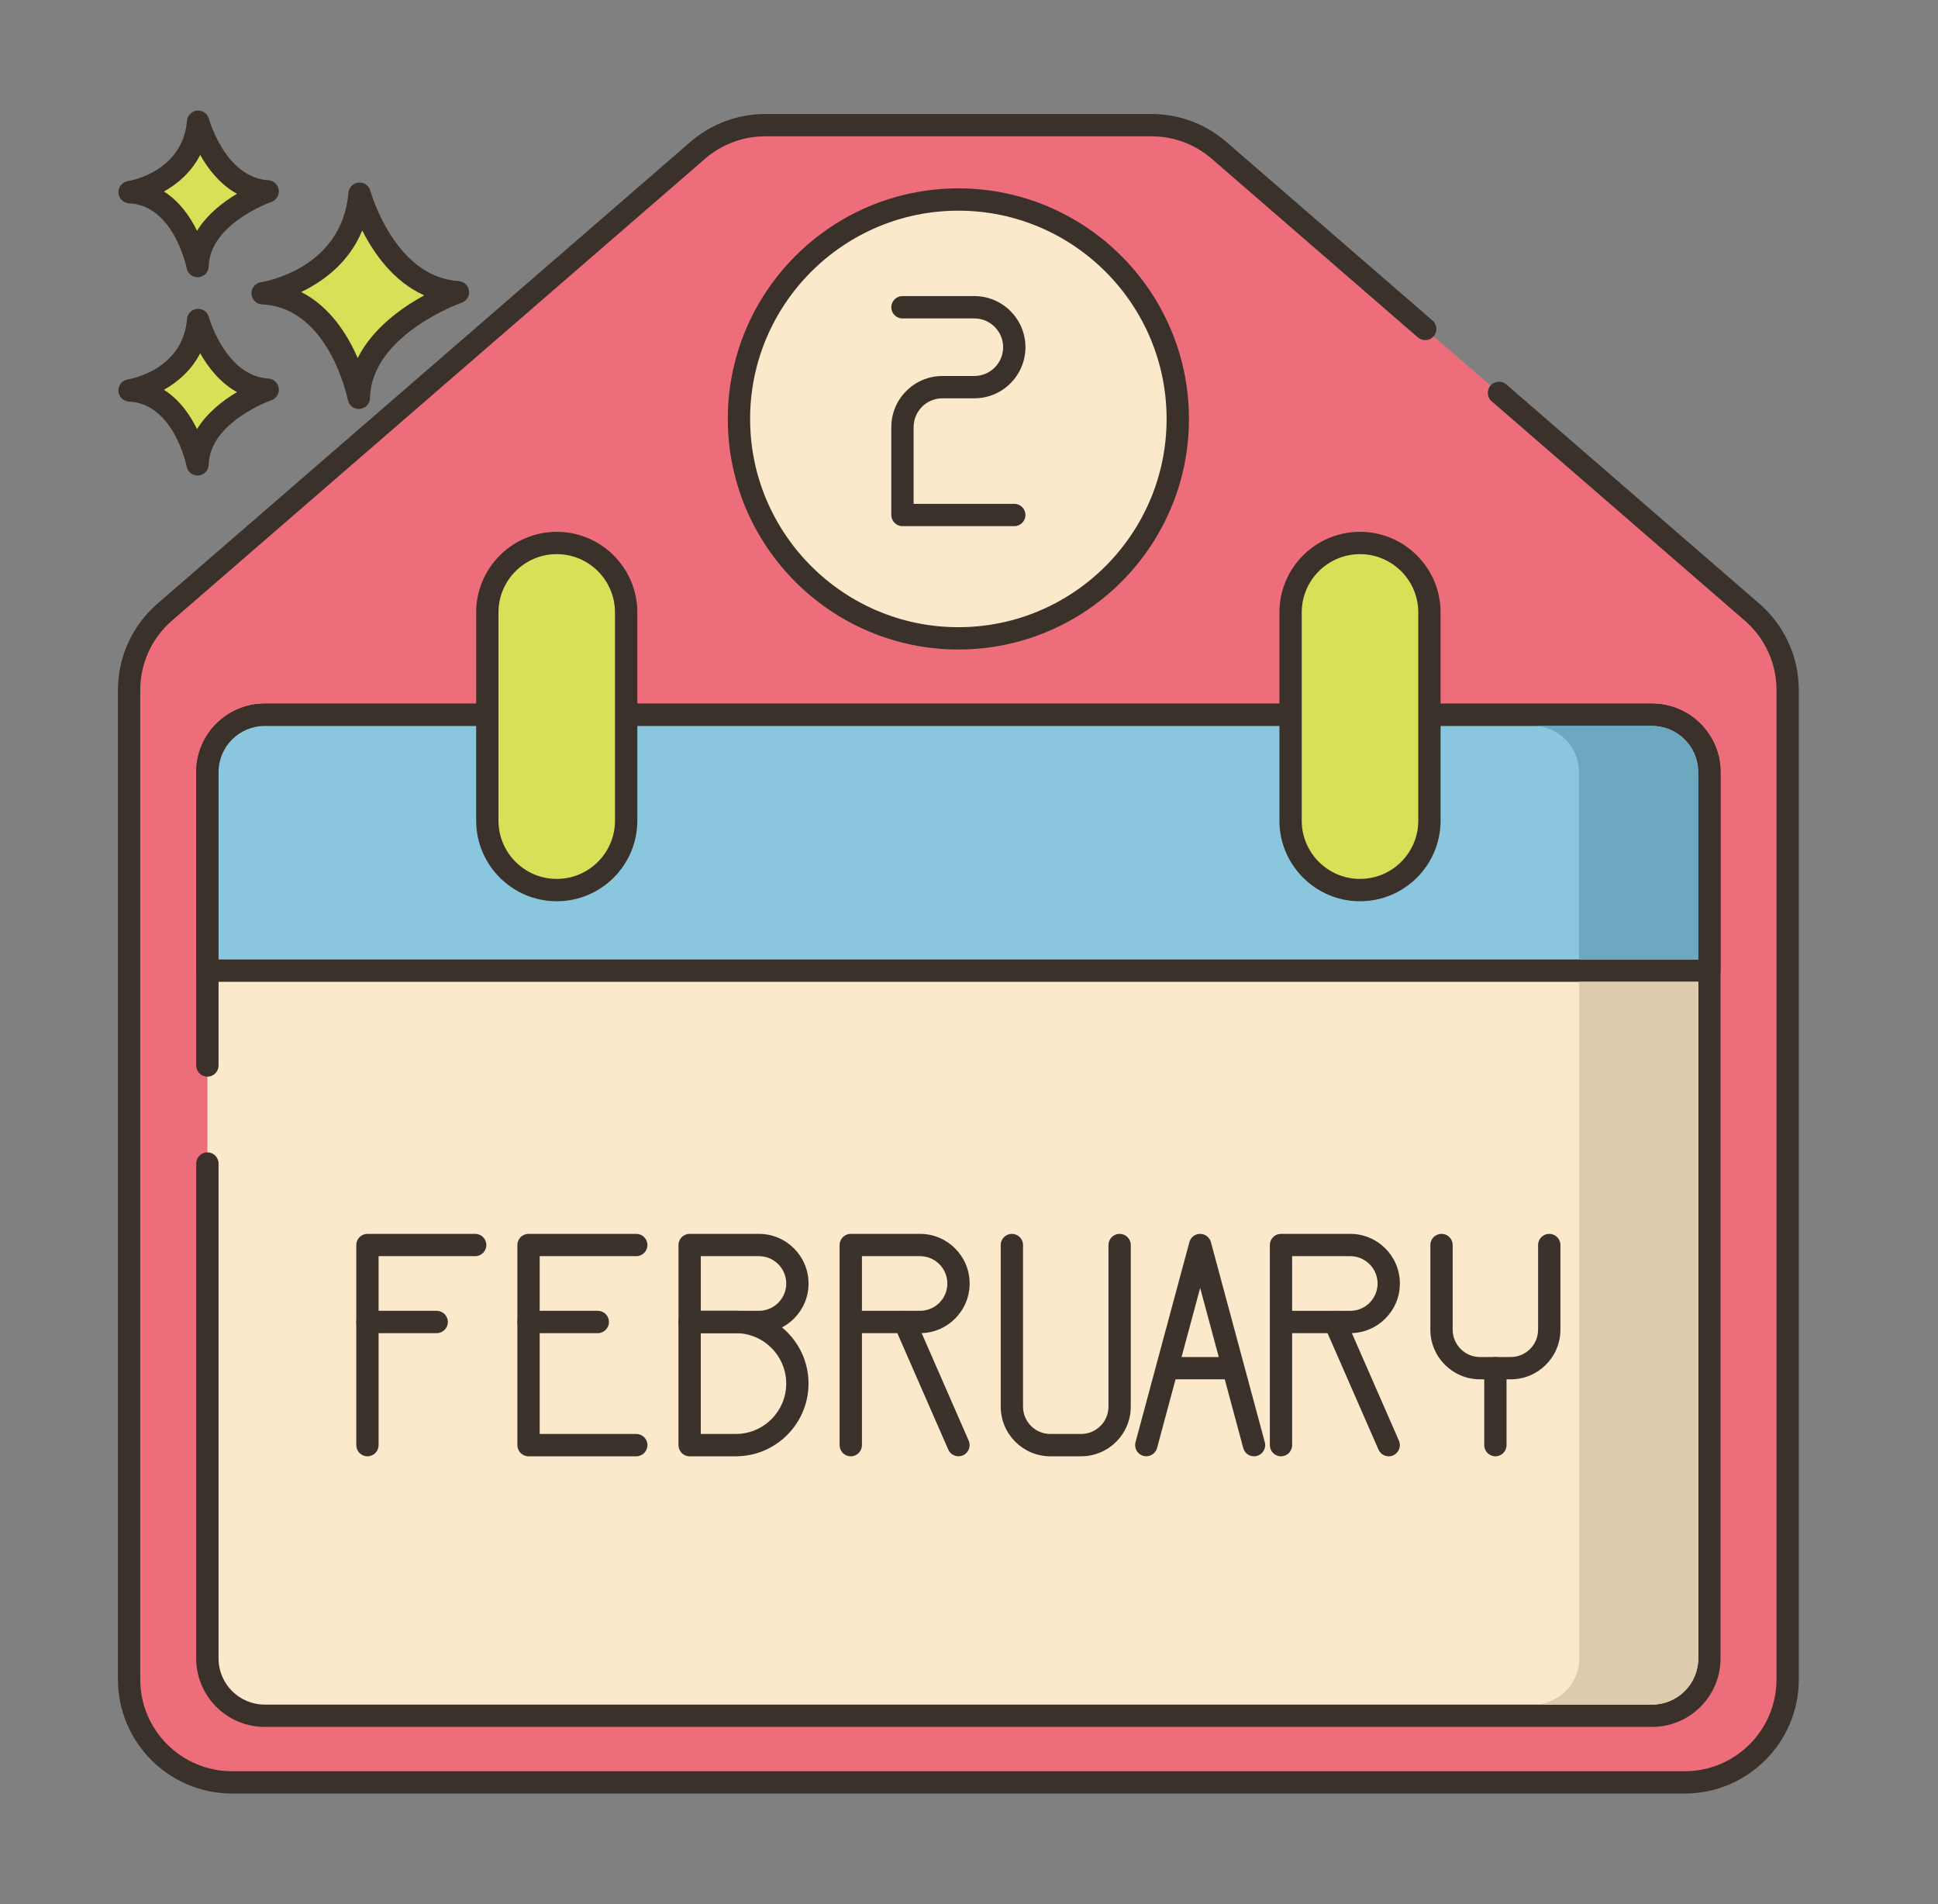
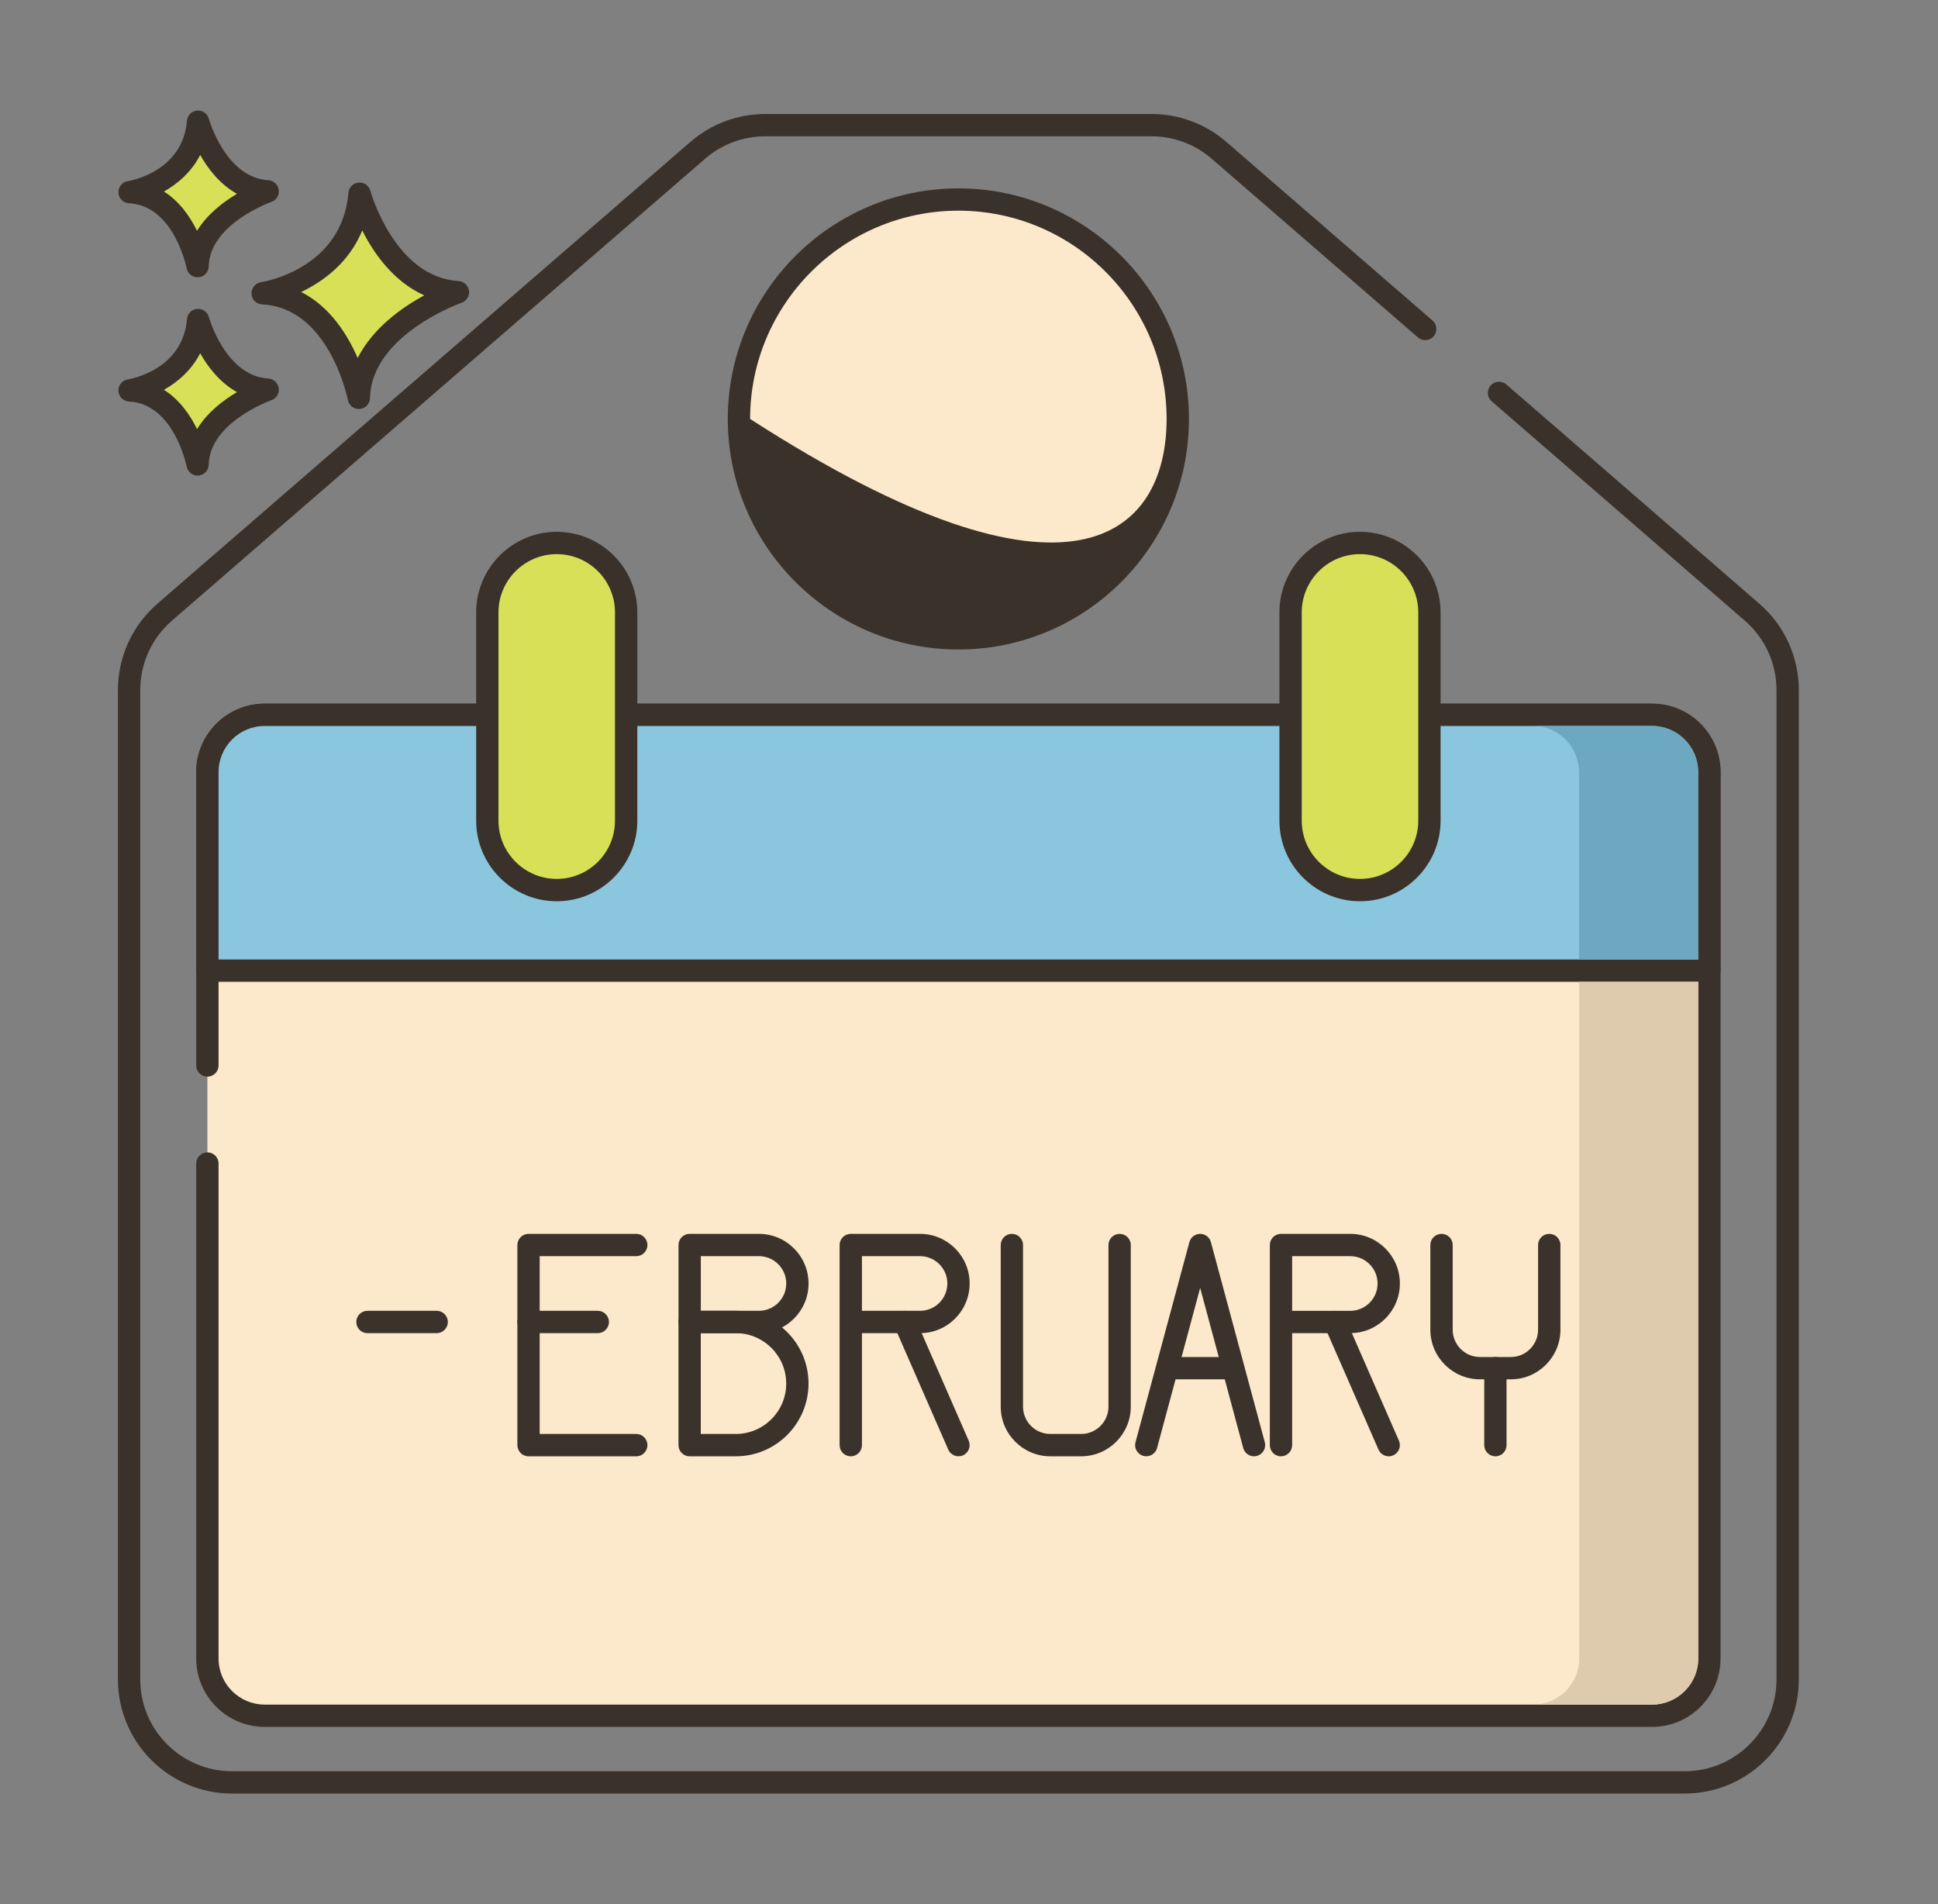
<svg xmlns="http://www.w3.org/2000/svg" width="57" height="56" viewBox="0 0 57 56" fill="none">
  <rect x="0" y="0" width="57" height="56" fill="#808080" stroke="none" />
-   <path d="M41.918 9.675L35.852 4.42C35.302 3.943 34.599 3.68 33.871 3.68H22.504C21.776 3.68 21.073 3.943 20.523 4.42L4.842 18.005C4.178 18.58 3.797 19.414 3.797 20.293V49.394C3.797 51.066 5.152 52.42 6.823 52.42H49.552C51.223 52.42 52.578 51.066 52.578 49.394V20.292C52.578 19.414 52.197 18.58 51.533 18.005L44.088 11.554L41.918 9.675Z" fill="#ED6E7A" />
  <path d="M49.552 52.748H6.823C4.974 52.748 3.469 51.244 3.469 49.394V20.292C3.469 19.319 3.891 18.395 4.627 17.757L20.308 4.172C20.918 3.644 21.698 3.353 22.504 3.353H33.871C34.678 3.353 35.458 3.644 36.067 4.172L42.133 9.427C42.27 9.546 42.285 9.753 42.166 9.89C42.047 10.027 41.841 10.042 41.703 9.923L35.638 4.668C35.147 4.243 34.52 4.009 33.871 4.009H22.504C21.856 4.009 21.228 4.243 20.738 4.668L5.057 18.253C4.465 18.766 4.125 19.509 4.125 20.292V49.394C4.125 50.882 5.335 52.092 6.823 52.092H49.552C51.04 52.092 52.25 50.882 52.25 49.394V20.292C52.25 19.509 51.91 18.766 51.318 18.253L43.873 11.802C43.736 11.684 43.721 11.476 43.84 11.339C43.959 11.203 44.165 11.188 44.303 11.306L51.748 17.757C52.484 18.395 52.906 19.319 52.906 20.292V49.394C52.906 51.244 51.401 52.748 49.552 52.748Z" fill="#3A312A" />
  <path d="M6.1 34.219V48.776C6.1 49.706 6.854 50.46 7.784 50.46H48.592C49.522 50.46 50.276 49.706 50.276 48.776V22.707C50.276 21.777 49.522 21.023 48.592 21.023H7.784C6.854 21.023 6.1 21.777 6.1 22.707V31.336V34.219Z" fill="#FCE8CB" />
  <path d="M48.592 50.788H7.784C6.674 50.788 5.771 49.885 5.771 48.776V34.219C5.771 34.038 5.918 33.891 6.1 33.891C6.281 33.891 6.428 34.038 6.428 34.219V48.776C6.428 49.524 7.036 50.132 7.784 50.132H48.592C49.34 50.132 49.948 49.523 49.948 48.776V22.707C49.948 21.959 49.34 21.351 48.592 21.351H7.784C7.036 21.351 6.428 21.959 6.428 22.707V31.336C6.428 31.517 6.281 31.664 6.1 31.664C5.918 31.664 5.771 31.517 5.771 31.336V22.707C5.771 21.597 6.674 20.695 7.784 20.695H48.592C49.702 20.695 50.604 21.597 50.604 22.707V48.776C50.604 49.885 49.702 50.788 48.592 50.788Z" fill="#3A312A" />
  <path d="M50.276 28.547V22.707C50.276 21.777 49.522 21.023 48.592 21.023H7.784C6.854 21.023 6.1 21.777 6.1 22.707V28.547H50.276Z" fill="#8AC6DD" />
  <path d="M50.276 28.875H6.1C5.918 28.875 5.771 28.728 5.771 28.547V22.707C5.771 21.597 6.674 20.695 7.784 20.695H48.592C49.702 20.695 50.604 21.597 50.604 22.707V28.547C50.604 28.728 50.457 28.875 50.276 28.875ZM6.428 28.219H49.948V22.707C49.948 21.959 49.34 21.351 48.592 21.351H7.784C7.036 21.351 6.428 21.959 6.428 22.707L6.428 28.219Z" fill="#3A312A" />
  <path d="M10.576 5.696C10.576 5.696 11.322 8.466 13.47 8.594C13.47 8.594 10.603 9.584 10.555 11.701C10.555 11.701 9.99 8.732 7.726 8.625C7.726 8.625 10.363 8.226 10.576 5.696Z" fill="#D7E057" />
  <path d="M10.553 12.028C10.397 12.028 10.261 11.918 10.231 11.762C10.226 11.735 9.685 9.046 7.709 8.953C7.541 8.945 7.406 8.811 7.397 8.642C7.388 8.474 7.509 8.326 7.675 8.301C7.772 8.286 10.06 7.903 10.248 5.669C10.262 5.51 10.387 5.384 10.545 5.37C10.706 5.354 10.85 5.457 10.892 5.61C10.899 5.636 11.605 8.154 13.489 8.266C13.645 8.276 13.772 8.394 13.794 8.549C13.815 8.704 13.724 8.853 13.576 8.904C13.55 8.913 10.924 9.847 10.882 11.708C10.878 11.876 10.748 12.014 10.581 12.027C10.572 12.028 10.562 12.028 10.553 12.028ZM8.859 8.588C9.708 9.019 10.223 9.845 10.52 10.53C10.963 9.65 11.82 9.045 12.478 8.686C11.573 8.283 10.994 7.45 10.654 6.778C10.262 7.732 9.5 8.28 8.859 8.588Z" fill="#3A312A" />
  <path d="M5.827 9.411C5.827 9.411 6.354 11.37 7.874 11.46C7.874 11.46 5.846 12.161 5.811 13.658C5.811 13.658 5.412 11.558 3.811 11.482C3.81 11.482 5.676 11.2 5.827 9.411Z" fill="#D7E057" />
  <path d="M5.811 13.986C5.655 13.986 5.519 13.875 5.489 13.719C5.486 13.701 5.116 11.872 3.795 11.81C3.627 11.802 3.492 11.668 3.483 11.499C3.474 11.331 3.595 11.183 3.761 11.158C3.826 11.148 5.373 10.886 5.5 9.383C5.513 9.224 5.639 9.098 5.797 9.084C5.954 9.07 6.102 9.171 6.143 9.325C6.148 9.342 6.631 11.057 7.893 11.133C8.049 11.142 8.177 11.261 8.198 11.416C8.22 11.571 8.128 11.72 7.98 11.771C7.963 11.777 6.168 12.417 6.139 13.665C6.135 13.833 6.005 13.971 5.838 13.985C5.829 13.986 5.82 13.986 5.811 13.986ZM4.822 11.464C5.283 11.756 5.593 12.207 5.795 12.619C6.096 12.131 6.565 11.772 6.97 11.532C6.469 11.254 6.119 10.799 5.888 10.389C5.631 10.889 5.228 11.236 4.822 11.464Z" fill="#3A312A" />
  <path d="M5.827 3.58C5.827 3.58 6.354 5.538 7.874 5.629C7.874 5.629 5.846 6.33 5.811 7.827C5.811 7.827 5.412 5.727 3.811 5.651C3.81 5.651 5.676 5.369 5.827 3.58Z" fill="#D7E057" />
  <path d="M5.811 8.155C5.655 8.155 5.519 8.044 5.489 7.888C5.486 7.87 5.116 6.041 3.795 5.979C3.627 5.971 3.492 5.836 3.483 5.668C3.474 5.499 3.595 5.352 3.761 5.327C3.826 5.316 5.373 5.054 5.5 3.552C5.513 3.393 5.639 3.267 5.797 3.252C5.954 3.239 6.102 3.34 6.143 3.493C6.148 3.511 6.631 5.226 7.893 5.301C8.049 5.311 8.177 5.429 8.198 5.584C8.22 5.739 8.128 5.888 7.98 5.939C7.963 5.945 6.168 6.585 6.139 7.834C6.135 8.002 6.005 8.139 5.838 8.153C5.829 8.154 5.82 8.155 5.811 8.155ZM4.822 5.633C5.283 5.925 5.593 6.376 5.795 6.788C6.096 6.3 6.565 5.941 6.97 5.7C6.469 5.422 6.119 4.967 5.888 4.557C5.631 5.058 5.228 5.405 4.822 5.633Z" fill="#3A312A" />
  <path d="M16.375 26.177C15.247 26.177 14.333 25.263 14.333 24.136V18.011C14.333 16.883 15.247 15.969 16.375 15.969C17.503 15.969 18.417 16.883 18.417 18.011V24.136C18.417 25.263 17.503 26.177 16.375 26.177Z" fill="#D7E057" />
  <path d="M16.375 26.506C15.068 26.506 14.005 25.442 14.005 24.136V18.01C14.005 16.704 15.068 15.641 16.375 15.641C17.682 15.641 18.745 16.704 18.745 18.01V24.136C18.745 25.443 17.682 26.506 16.375 26.506ZM16.375 16.297C15.43 16.297 14.661 17.066 14.661 18.01V24.136C14.661 25.081 15.43 25.849 16.375 25.849C17.32 25.849 18.088 25.081 18.088 24.136V18.01C18.088 17.066 17.32 16.297 16.375 16.297Z" fill="#3A312A" />
  <path d="M40 26.177C38.872 26.177 37.958 25.263 37.958 24.136V18.011C37.958 16.883 38.872 15.969 40 15.969C41.127 15.969 42.042 16.883 42.042 18.011V24.136C42.042 25.263 41.127 26.177 40 26.177Z" fill="#D7E057" />
  <path d="M40 26.506C38.693 26.506 37.63 25.442 37.63 24.136V18.01C37.63 16.703 38.693 15.641 40 15.641C41.307 15.641 42.37 16.704 42.37 18.01V24.136C42.37 25.443 41.307 26.506 40 26.506ZM40 16.297C39.055 16.297 38.286 17.066 38.286 18.01V24.136C38.286 25.081 39.055 25.849 40 25.849C40.945 25.849 41.714 25.081 41.714 24.136V18.01C41.714 17.066 40.945 16.297 40 16.297Z" fill="#3A312A" />
  <path d="M28.188 18.774C31.752 18.774 34.641 15.885 34.641 12.321C34.641 8.757 31.752 5.868 28.188 5.868C24.623 5.868 21.734 8.757 21.734 12.321C21.734 15.885 24.623 18.774 28.188 18.774Z" fill="#FCE8CB" />
-   <path d="M28.188 19.102C24.448 19.102 21.406 16.06 21.406 12.321C21.406 8.582 24.448 5.54 28.188 5.54C31.927 5.54 34.969 8.582 34.969 12.321C34.969 16.06 31.927 19.102 28.188 19.102ZM28.188 6.196C24.81 6.196 22.062 8.944 22.062 12.321C22.062 15.698 24.81 18.446 28.188 18.446C31.565 18.446 34.312 15.698 34.312 12.321C34.312 8.944 31.565 6.196 28.188 6.196Z" fill="#3A312A" />
-   <path d="M10.807 42.83C10.626 42.83 10.479 42.683 10.479 42.501V36.616C10.479 36.435 10.626 36.288 10.807 36.288H13.976C14.157 36.288 14.304 36.435 14.304 36.616C14.304 36.797 14.157 36.944 13.976 36.944H11.135V42.501C11.135 42.683 10.988 42.83 10.807 42.83Z" fill="#3B332B" />
+   <path d="M28.188 19.102C24.448 19.102 21.406 16.06 21.406 12.321C21.406 8.582 24.448 5.54 28.188 5.54C31.927 5.54 34.969 8.582 34.969 12.321C34.969 16.06 31.927 19.102 28.188 19.102ZM28.188 6.196C24.81 6.196 22.062 8.944 22.062 12.321C31.565 18.446 34.312 15.698 34.312 12.321C34.312 8.944 31.565 6.196 28.188 6.196Z" fill="#3A312A" />
  <path d="M12.844 39.208H10.807C10.626 39.208 10.479 39.061 10.479 38.88C10.479 38.698 10.626 38.551 10.807 38.551H12.844C13.025 38.551 13.172 38.698 13.172 38.88C13.172 39.061 13.025 39.208 12.844 39.208Z" fill="#3B332B" />
  <path d="M18.714 42.83H15.545C15.364 42.83 15.217 42.683 15.217 42.501V36.616C15.217 36.435 15.364 36.288 15.545 36.288H18.714C18.895 36.288 19.042 36.435 19.042 36.616C19.042 36.797 18.895 36.944 18.714 36.944H15.873V42.173H18.714C18.895 42.173 19.042 42.32 19.042 42.501C19.042 42.683 18.895 42.83 18.714 42.83Z" fill="#3B332B" />
  <path d="M17.582 39.208H15.545C15.364 39.208 15.217 39.061 15.217 38.88C15.217 38.698 15.364 38.551 15.545 38.551H17.582C17.763 38.551 17.91 38.698 17.91 38.88C17.91 39.061 17.763 39.208 17.582 39.208Z" fill="#3B332B" />
  <path d="M22.321 39.208H20.284C20.103 39.208 19.956 39.061 19.956 38.88V36.616C19.956 36.434 20.103 36.288 20.284 36.288H22.321C23.126 36.288 23.781 36.943 23.781 37.748C23.781 38.553 23.126 39.208 22.321 39.208ZM20.612 38.551H22.321C22.764 38.551 23.125 38.191 23.125 37.748C23.125 37.304 22.764 36.944 22.321 36.944H20.612V38.551Z" fill="#3B332B" />
  <path d="M21.641 42.83H20.283C20.102 42.83 19.955 42.683 19.955 42.501V38.88C19.955 38.698 20.102 38.551 20.283 38.551H21.641C22.821 38.551 23.78 39.511 23.78 40.69C23.78 41.87 22.821 42.83 21.641 42.83ZM20.611 42.173H21.641C22.459 42.173 23.124 41.508 23.124 40.691C23.124 39.873 22.459 39.208 21.641 39.208H20.611V42.173Z" fill="#3B332B" />
  <path d="M25.023 42.83C24.841 42.83 24.694 42.683 24.694 42.501V36.616C24.694 36.435 24.841 36.288 25.023 36.288H27.06C27.865 36.288 28.519 36.943 28.519 37.748C28.519 38.553 27.865 39.208 27.06 39.208H25.351V42.502C25.351 42.683 25.204 42.83 25.023 42.83ZM25.351 38.551H27.06C27.503 38.551 27.863 38.191 27.863 37.748C27.863 37.304 27.503 36.944 27.06 36.944H25.351V38.551Z" fill="#3B332B" />
  <path d="M28.191 42.829C28.065 42.829 27.944 42.756 27.89 42.633L26.306 39.011C26.233 38.845 26.309 38.651 26.475 38.579C26.642 38.506 26.835 38.582 26.907 38.748L28.491 42.37C28.564 42.536 28.488 42.729 28.322 42.802C28.28 42.821 28.235 42.829 28.191 42.829Z" fill="#3B332B" />
  <path d="M31.798 42.83H30.893C30.088 42.83 29.433 42.175 29.433 41.37V36.616C29.433 36.435 29.58 36.288 29.761 36.288C29.942 36.288 30.089 36.435 30.089 36.616V41.37C30.089 41.813 30.449 42.173 30.893 42.173H31.798C32.241 42.173 32.602 41.813 32.602 41.37V36.616C32.602 36.435 32.749 36.288 32.93 36.288C33.111 36.288 33.258 36.435 33.258 36.616V41.37C33.258 42.175 32.603 42.83 31.798 42.83Z" fill="#3B332B" />
  <path d="M36.883 42.83C36.738 42.83 36.605 42.733 36.566 42.587L35.299 37.878L34.031 42.587C33.984 42.761 33.802 42.865 33.629 42.818C33.454 42.771 33.35 42.591 33.397 42.416L34.982 36.531C35.02 36.388 35.15 36.288 35.298 36.288C35.447 36.288 35.577 36.388 35.615 36.531L37.2 42.416C37.247 42.591 37.143 42.771 36.968 42.818C36.94 42.826 36.911 42.83 36.883 42.83Z" fill="#3B332B" />
  <path d="M36.204 40.566H34.394C34.212 40.566 34.065 40.419 34.065 40.238C34.065 40.056 34.212 39.91 34.394 39.91H36.204C36.386 39.91 36.532 40.056 36.532 40.238C36.532 40.419 36.386 40.566 36.204 40.566Z" fill="#3B332B" />
  <path d="M37.676 42.83C37.495 42.83 37.348 42.683 37.348 42.501V36.616C37.348 36.435 37.495 36.288 37.676 36.288H39.713C40.518 36.288 41.173 36.943 41.173 37.748C41.173 38.553 40.518 39.208 39.713 39.208H38.004V42.501C38.004 42.683 37.857 42.83 37.676 42.83ZM38.004 38.552H39.713C40.156 38.552 40.517 38.191 40.517 37.748C40.517 37.305 40.156 36.944 39.713 36.944H38.004V38.552Z" fill="#3B332B" />
  <path d="M40.845 42.83C40.718 42.83 40.598 42.756 40.544 42.633L38.959 39.011C38.887 38.845 38.962 38.652 39.128 38.579C39.295 38.506 39.488 38.582 39.56 38.748L41.145 42.37C41.218 42.536 41.142 42.729 40.976 42.802C40.933 42.821 40.888 42.83 40.845 42.83Z" fill="#3B332B" />
  <path d="M44.435 40.566H43.529C42.724 40.566 42.069 39.911 42.069 39.106V36.616C42.069 36.434 42.216 36.288 42.398 36.288C42.579 36.288 42.726 36.434 42.726 36.616V39.106C42.726 39.549 43.086 39.91 43.529 39.91H44.435C44.878 39.91 45.238 39.549 45.238 39.106V36.616C45.238 36.434 45.385 36.288 45.566 36.288C45.748 36.288 45.895 36.434 45.895 36.616V39.106C45.895 39.911 45.24 40.566 44.435 40.566Z" fill="#3B332B" />
  <path d="M43.982 42.83C43.801 42.83 43.654 42.683 43.654 42.501V40.238C43.654 40.056 43.801 39.91 43.982 39.91C44.163 39.91 44.31 40.056 44.31 40.238V42.501C44.31 42.683 44.163 42.83 43.982 42.83Z" fill="#3B332B" />
-   <path d="M29.832 15.474H26.543C26.362 15.474 26.215 15.327 26.215 15.146V12.561C26.215 11.732 26.889 11.058 27.718 11.058H28.658C29.124 11.058 29.504 10.678 29.504 10.211C29.504 9.745 29.124 9.365 28.658 9.365H26.543C26.362 9.365 26.215 9.218 26.215 9.037C26.215 8.855 26.362 8.708 26.543 8.708H28.658C29.486 8.708 30.16 9.383 30.16 10.211C30.16 11.04 29.486 11.714 28.658 11.714H27.718C27.251 11.714 26.871 12.094 26.871 12.561V14.818H29.832C30.013 14.818 30.16 14.964 30.16 15.146C30.16 15.327 30.013 15.474 29.832 15.474Z" fill="#3A312A" />
  <path d="M46.449 28.875V48.775C46.449 49.523 45.839 50.131 45.093 50.131H48.593C49.339 50.131 49.949 49.523 49.949 48.775V28.875H46.449Z" fill="#DECAAD" />
  <path d="M49.942 22.706V28.219H46.442V22.706C46.442 21.958 45.834 21.35 45.086 21.35H48.586C49.334 21.35 49.942 21.958 49.942 22.706Z" fill="#6CA8BF" />
</svg>